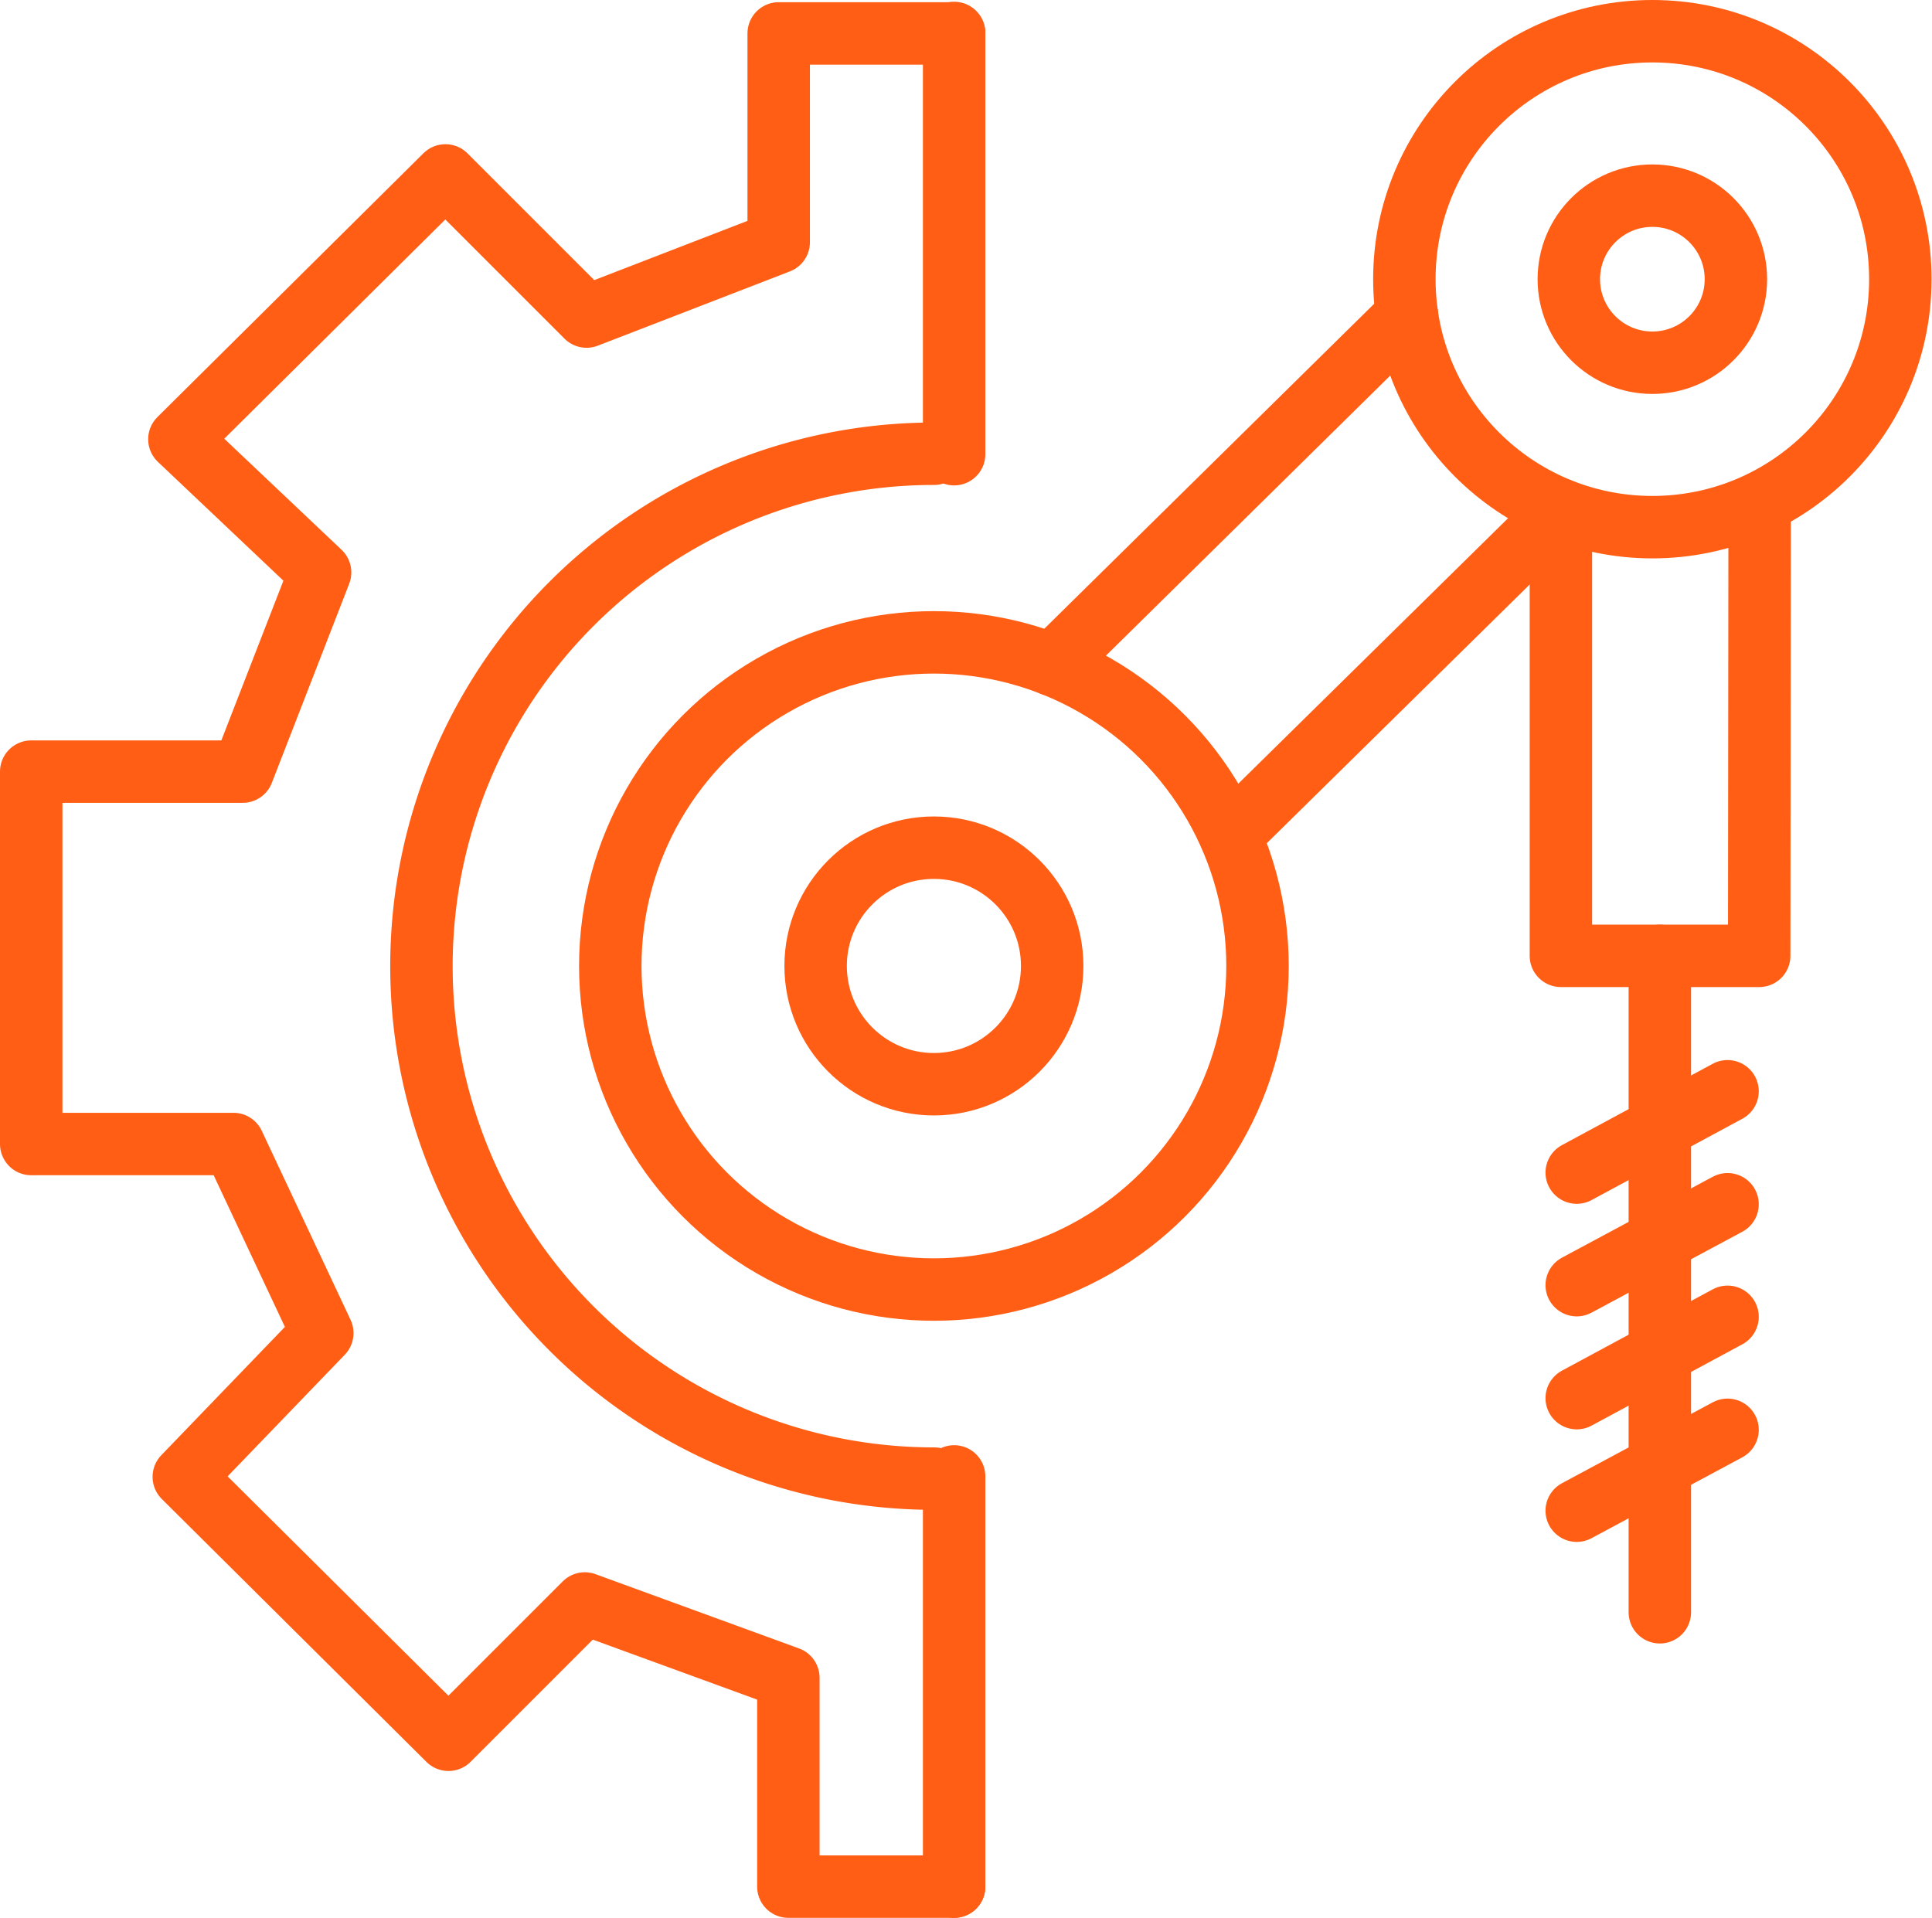
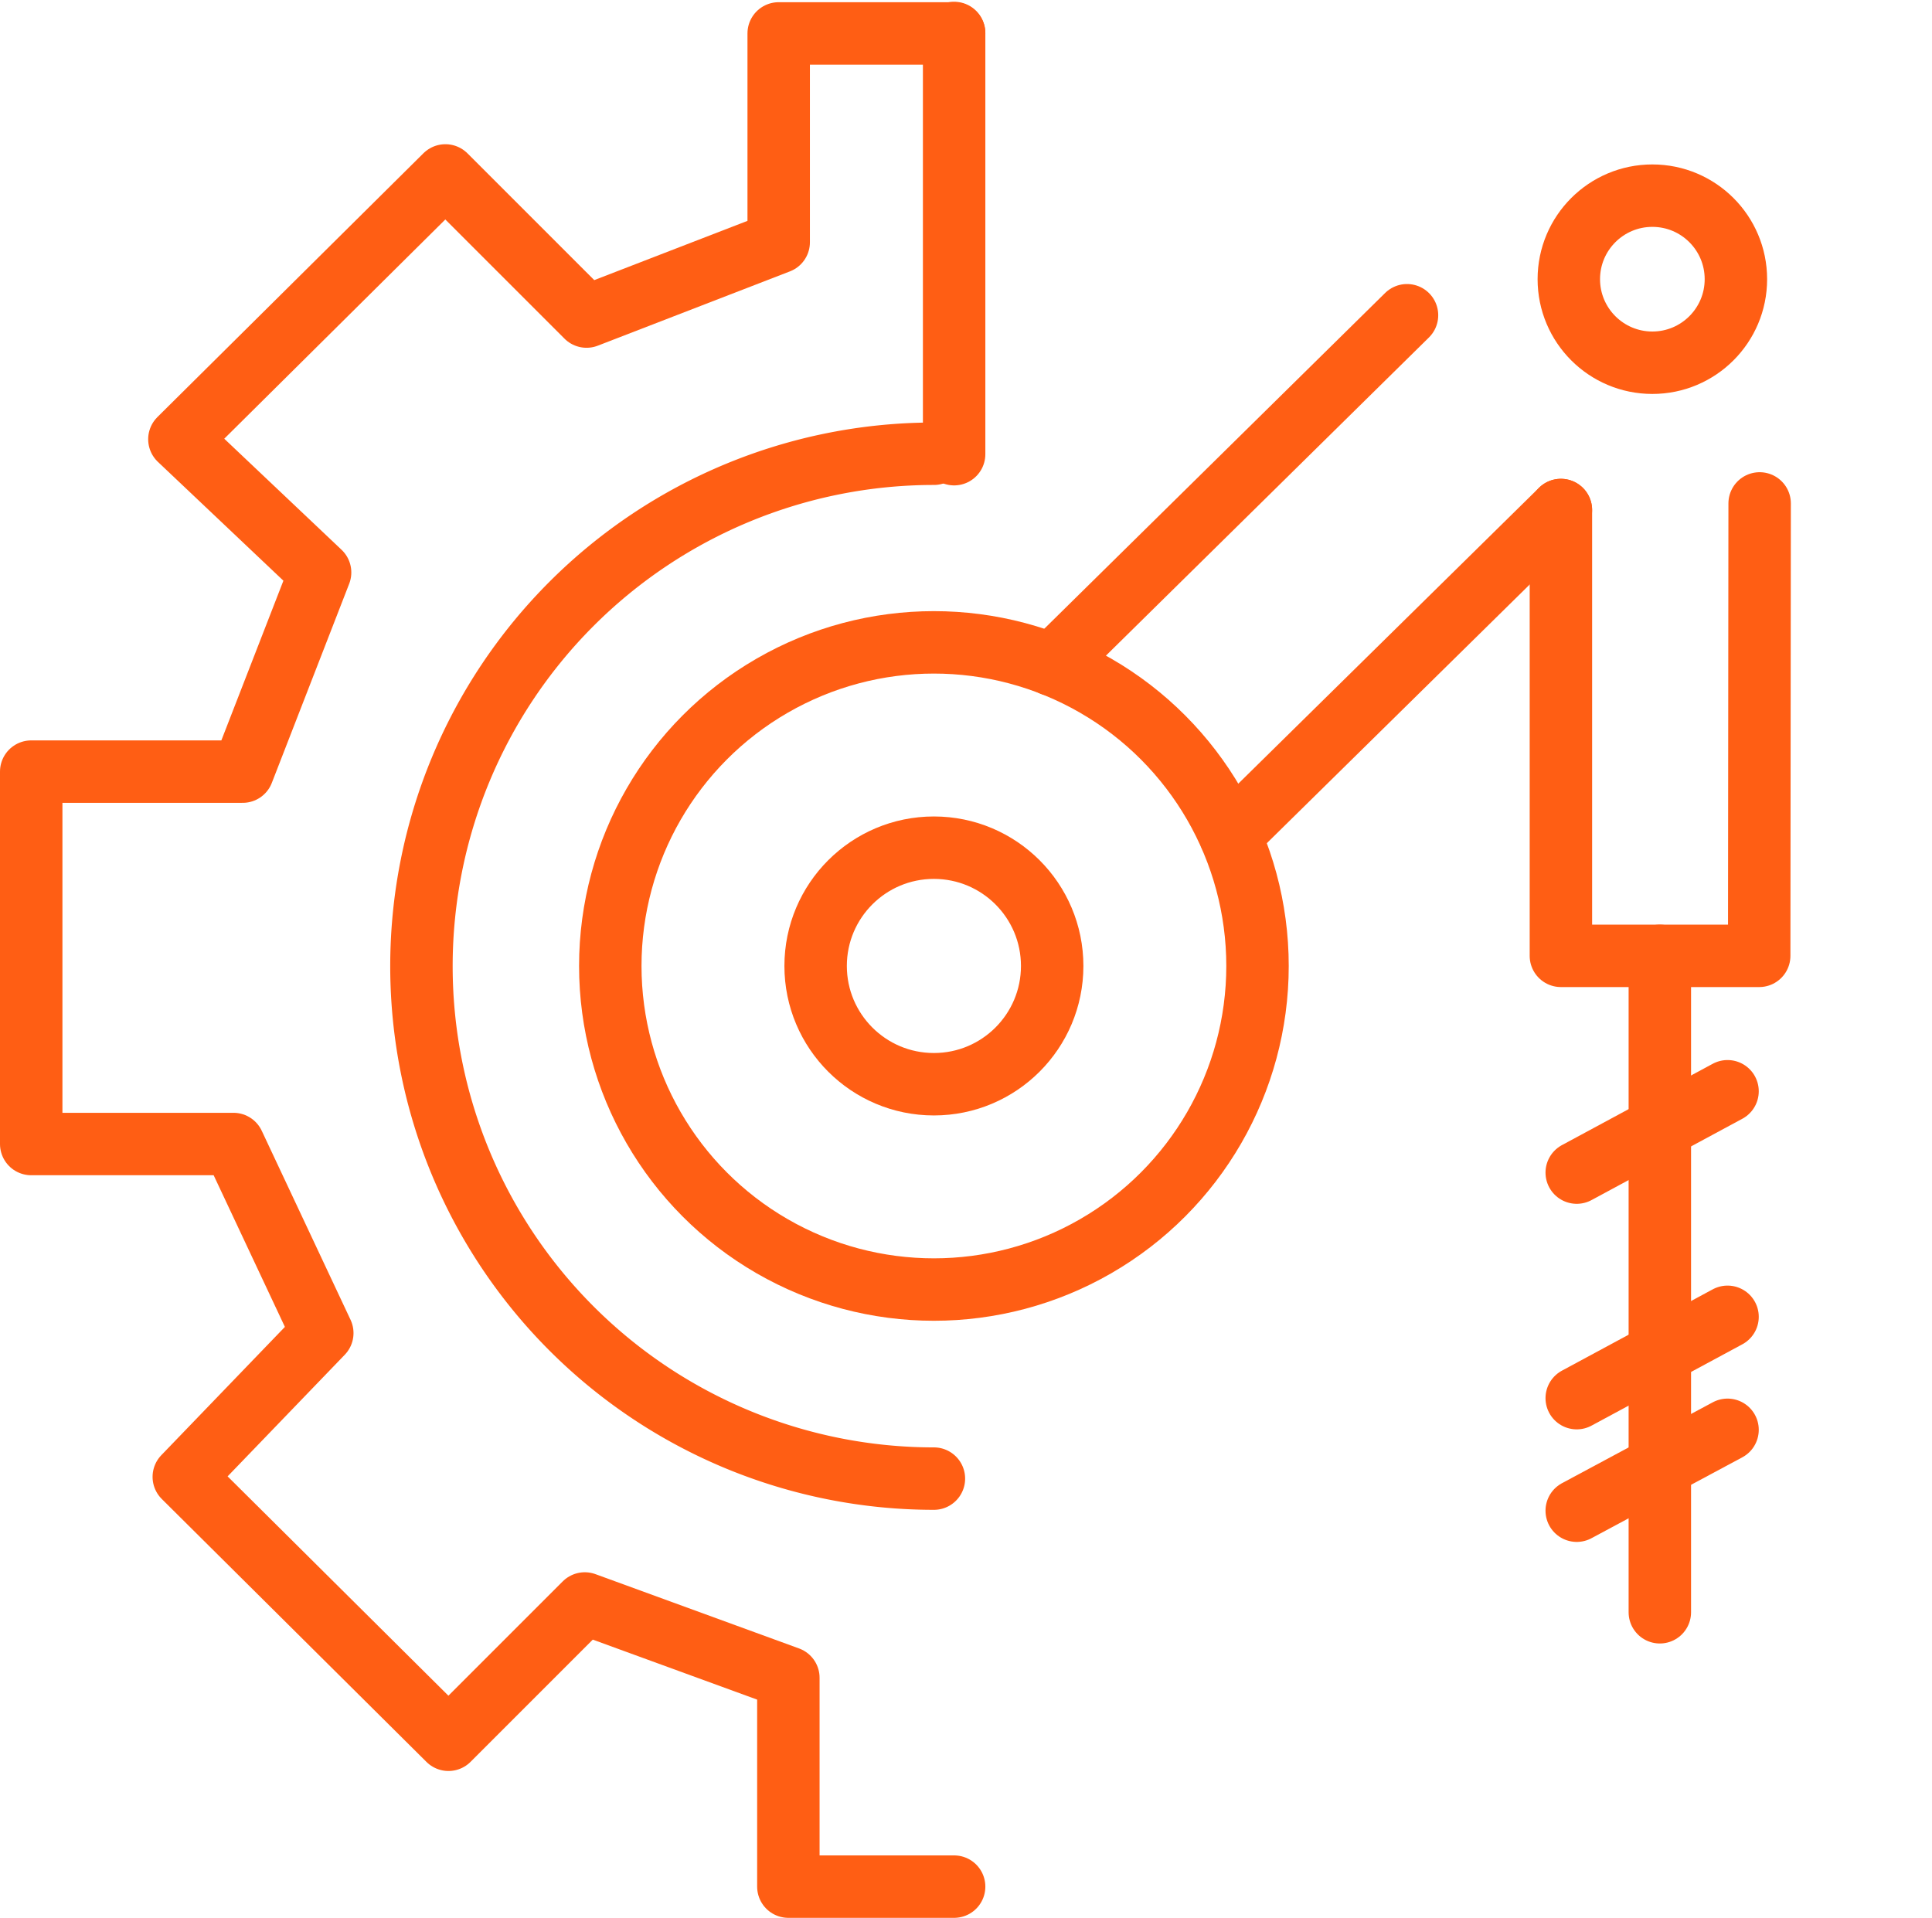
<svg xmlns="http://www.w3.org/2000/svg" viewBox="0 0 43.94 43.62">
  <defs>
    <style>.cls-1{fill:none;stroke:#ff5e14;stroke-linecap:round;stroke-linejoin:round;stroke-width:1.42px;}</style>
  </defs>
  <title>Ресурс 20</title>
  <g id="Слой_2" data-name="Слой 2">
    <g id="Слой_1-2" data-name="Слой 1">
      <polyline class="cls-1" points="21.7 42.91 17.93 42.91 17.93 38.16 13.3 36.47 10.2 39.57 4.18 33.59 7.33 30.32 5.31 26.02 0.71 26.02 0.71 17.55 5.52 17.55 7.28 13.02 4.08 9.99 10.13 3.99 13.34 7.2 17.71 5.51 17.71 0.76 21.7 0.76" />
      <circle class="cls-1" cx="21.24" cy="21.97" r="7.36" />
      <path class="cls-1" d="M21.24,33.63a11.65,11.65,0,1,1,0-23.31" />
-       <circle class="cls-1" cx="37.58" cy="6.35" r="5.64" />
      <circle class="cls-1" cx="37.58" cy="6.35" r="1.9" />
      <circle class="cls-1" cx="21.24" cy="21.97" r="2.69" />
      <line class="cls-1" x1="23.93" y1="15.12" x2="32" y2="7.17" />
      <line class="cls-1" x1="27.98" y1="19" x2="35.5" y2="11.6" />
      <polyline class="cls-1" points="40.02 11.45 40.01 21.74 35.5 21.74 35.5 11.6" />
      <line class="cls-1" x1="37.75" y1="21.74" x2="37.75" y2="36.67" />
      <line class="cls-1" x1="35.86" y1="26.67" x2="39.29" y2="24.82" />
-       <line class="cls-1" x1="35.86" y1="29.23" x2="39.29" y2="27.39" />
      <line class="cls-1" x1="35.86" y1="31.8" x2="39.29" y2="29.95" />
      <line class="cls-1" x1="35.86" y1="34.36" x2="39.29" y2="32.52" />
      <line class="cls-1" x1="21.7" y1="10.33" x2="21.7" y2="0.75" />
-       <line class="cls-1" x1="21.7" y1="42.91" x2="21.7" y2="33.58" />
    </g>
  </g>
</svg>